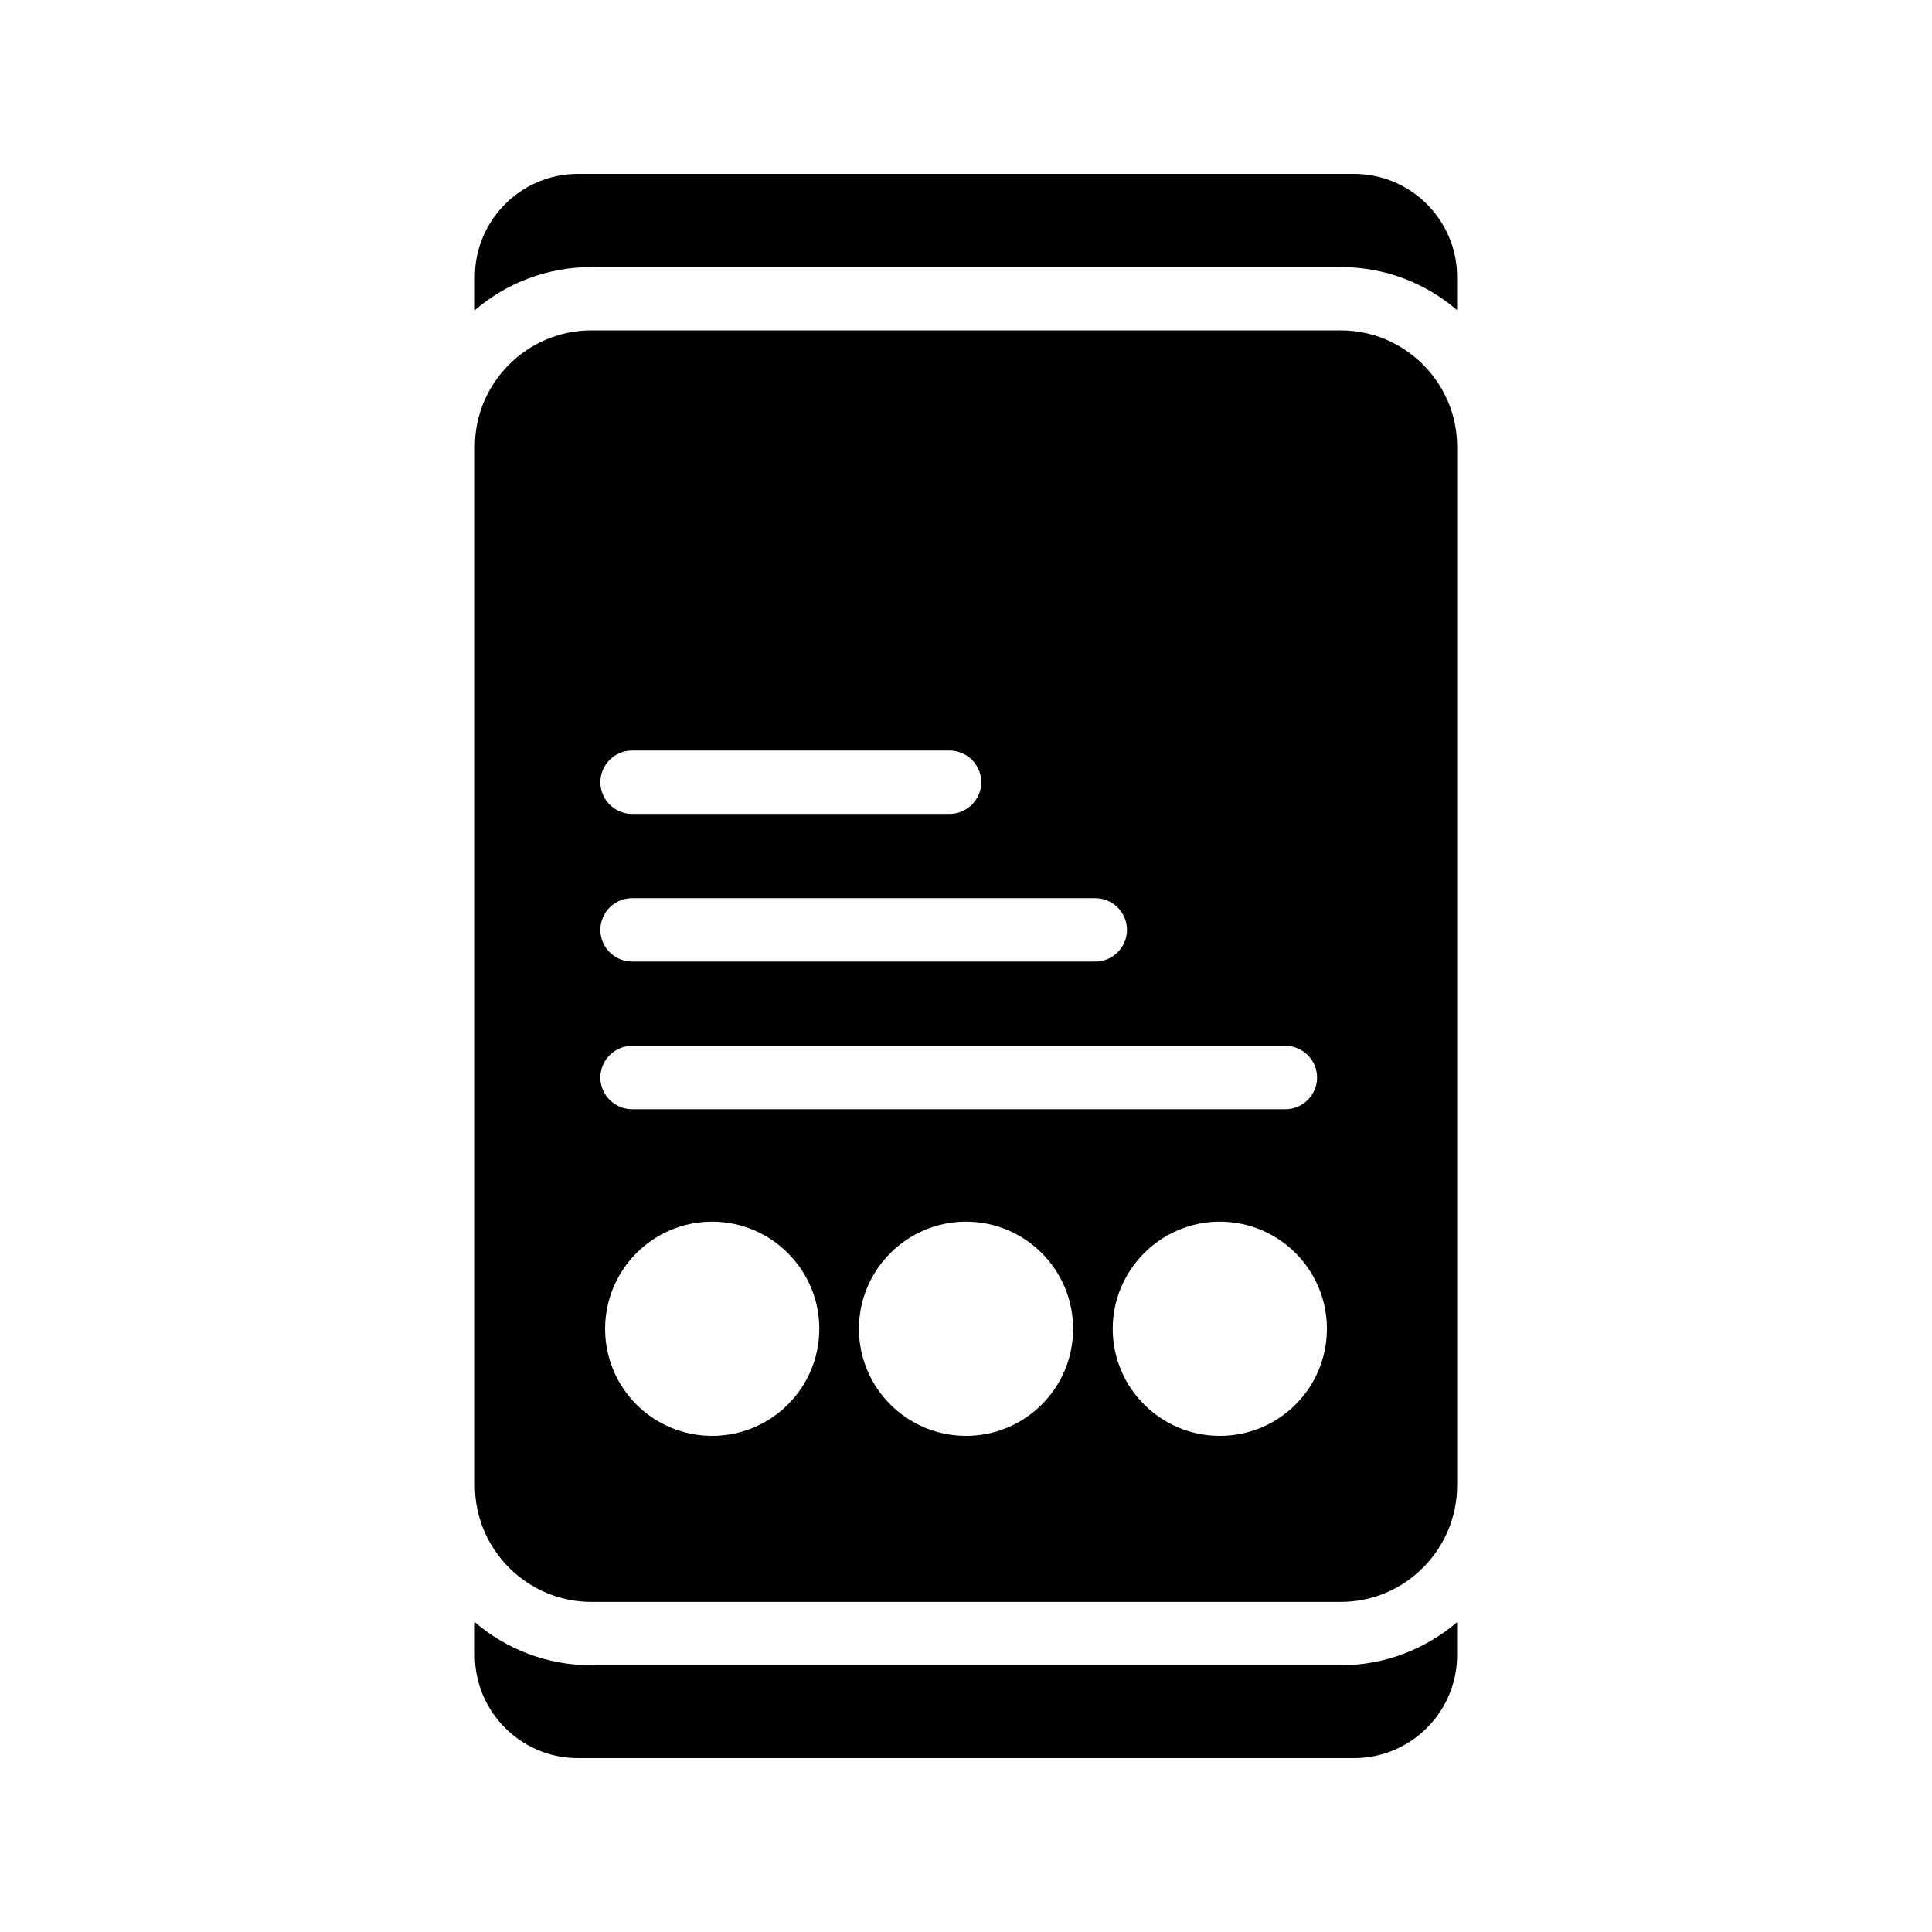
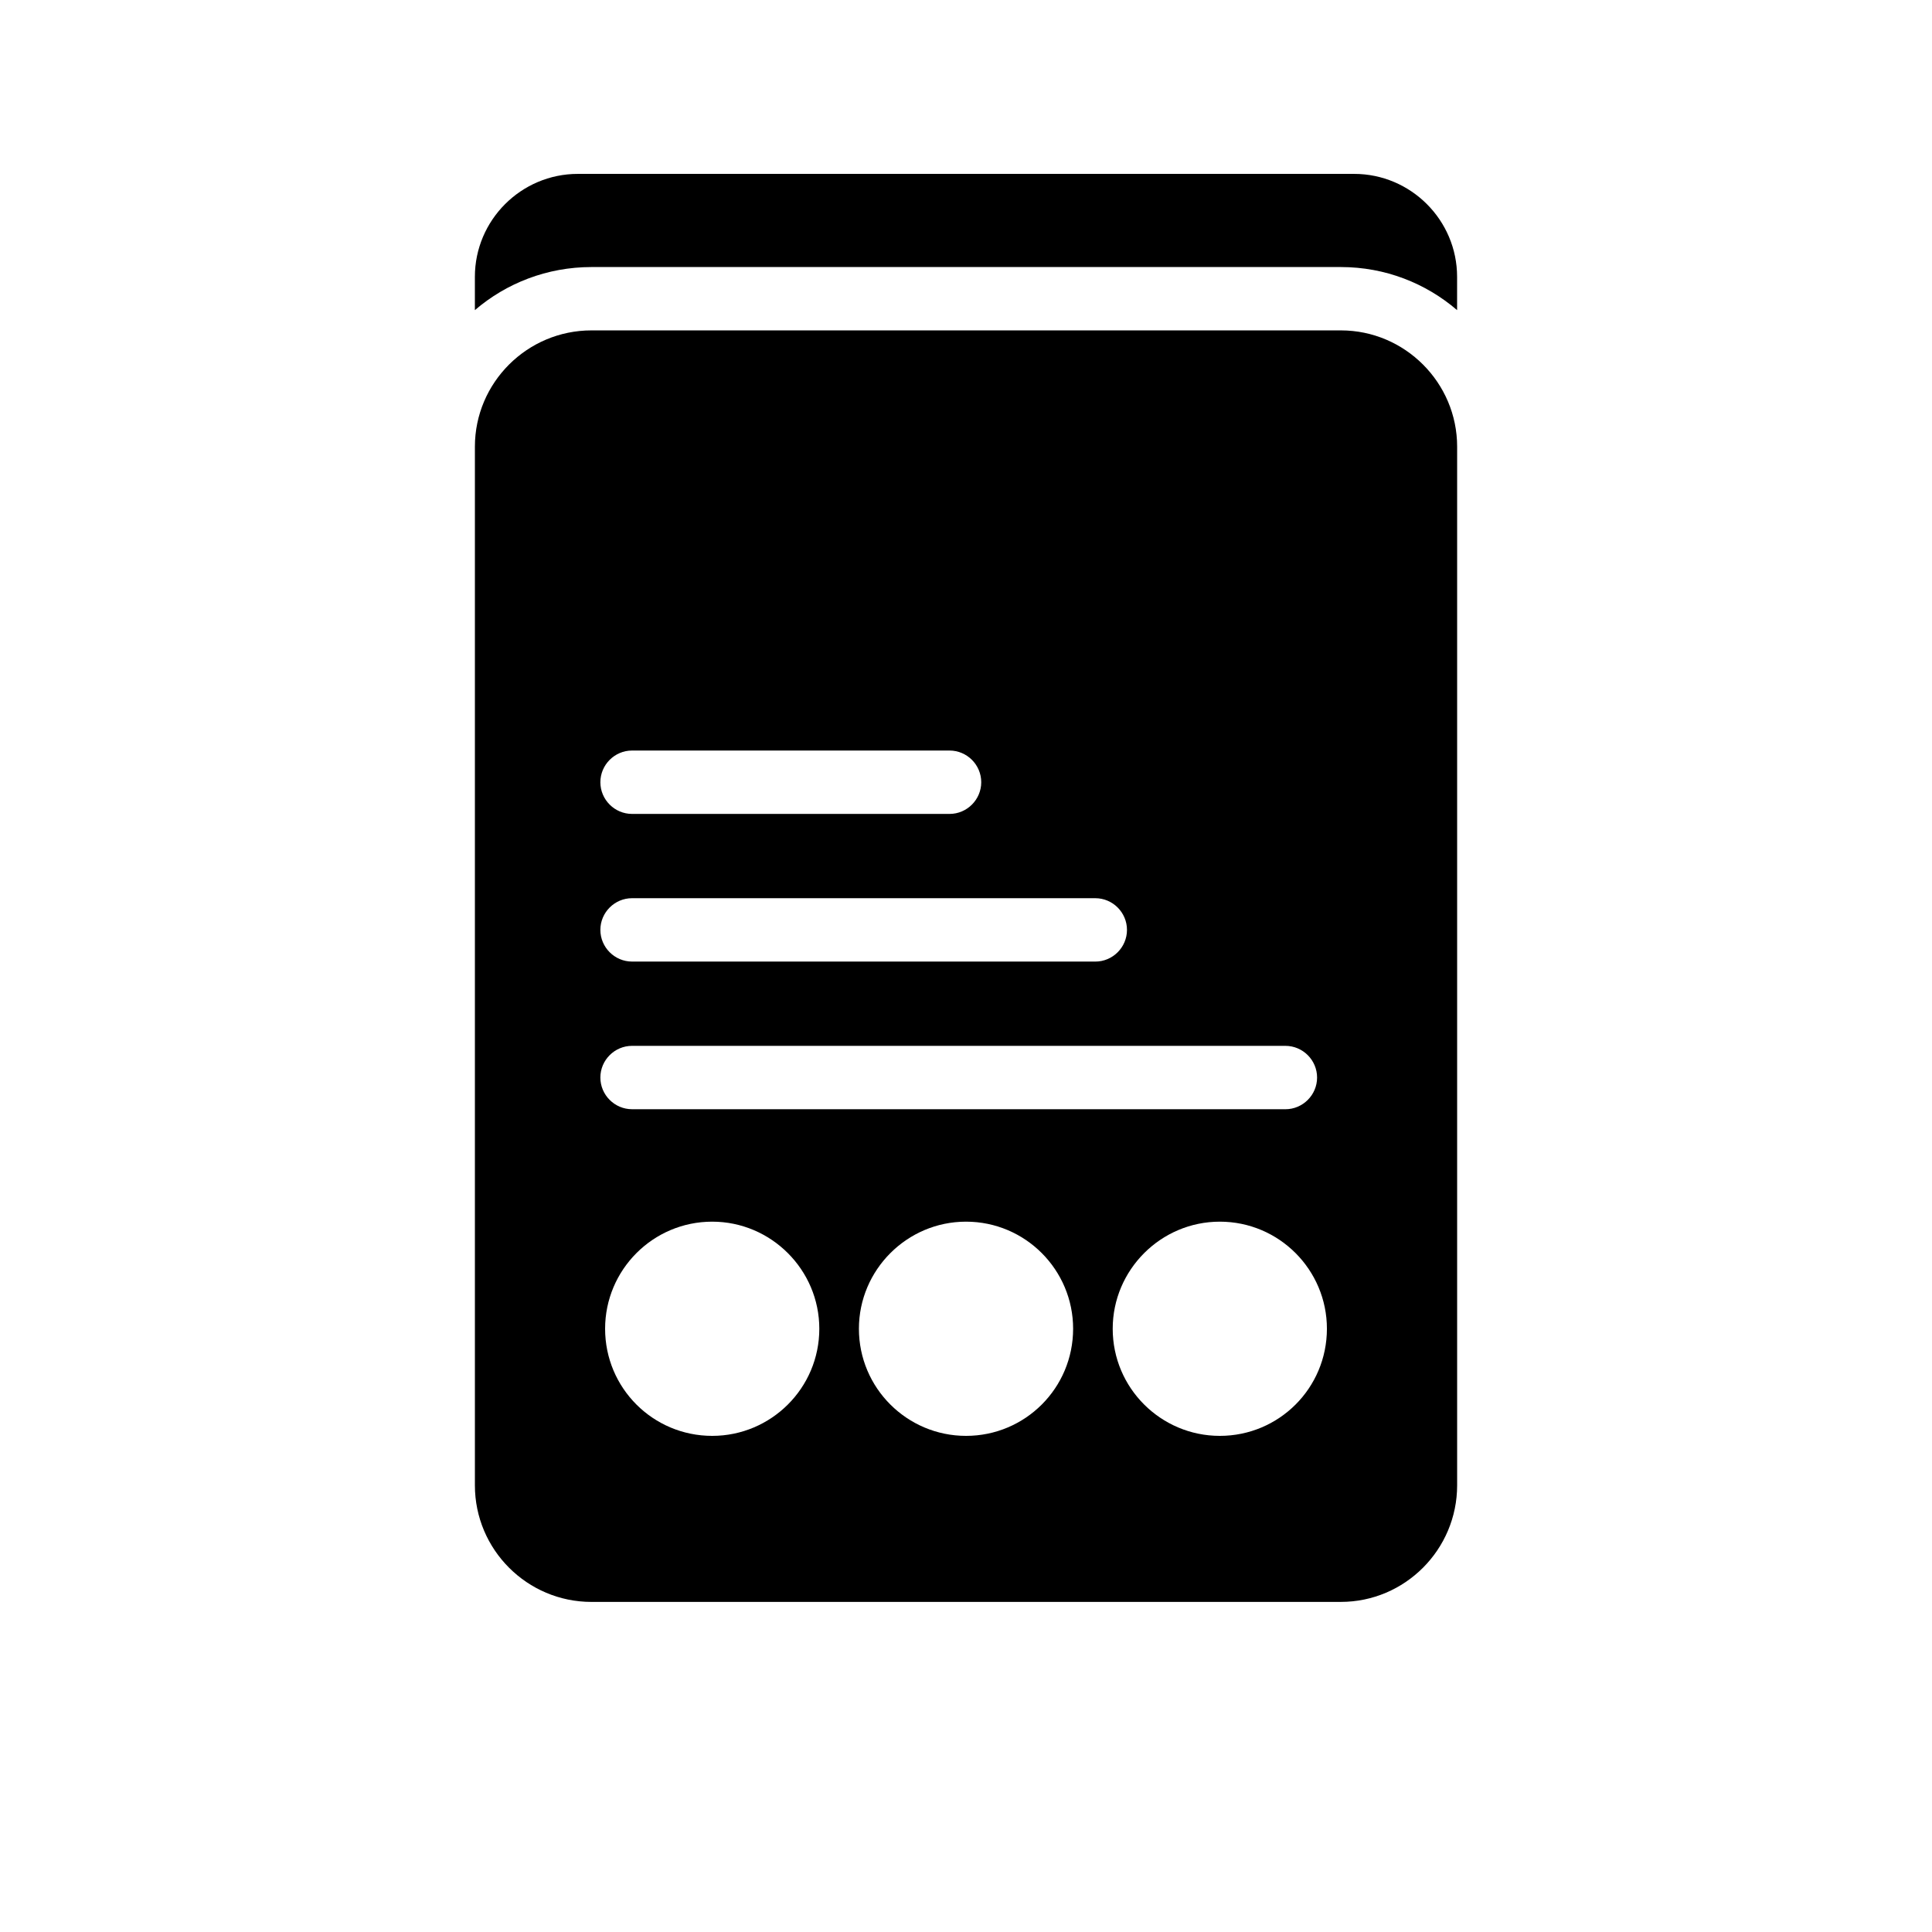
<svg xmlns="http://www.w3.org/2000/svg" fill="#000000" width="800px" height="800px" version="1.1" viewBox="144 144 512 512">
  <g>
    <path d="m499.33 214.77c11.754 0 22.504 4.281 30.816 11.418v-8.816c0-15.031-12.258-27.289-27.289-27.289h-205.72c-15.031 0-27.289 12.258-27.289 27.289v8.816c8.312-7.137 19.145-11.418 30.898-11.418z" />
-     <path d="m297.14 609.92h205.72c15.031 0 27.289-12.258 27.289-27.289v-8.734c-8.312 7.055-19.062 11.418-30.816 11.418l-198.59 0.004c-11.754 0-22.586-4.281-30.898-11.418v8.734c0 15.027 12.258 27.285 27.289 27.285z" />
    <path d="m300.75 568.52h198.59c16.961 0 30.816-13.855 30.816-30.898v-275.25c0-16.961-13.855-30.816-30.816-30.816h-198.59c-17.047 0-30.898 13.855-30.898 30.816v275.25c0 17.047 13.855 30.902 30.898 30.902zm31.992-44c-15.703 0-28.383-12.68-28.383-28.383 0-15.617 12.68-28.383 28.383-28.383 15.617 0 28.383 12.762 28.383 28.383 0 15.703-12.762 28.383-28.383 28.383zm67.262 0c-15.617 0-28.383-12.68-28.383-28.383 0-15.617 12.762-28.383 28.383-28.383 15.703 0 28.383 12.762 28.383 28.383-0.004 15.703-12.684 28.383-28.383 28.383zm67.258 0c-15.617 0-28.383-12.68-28.383-28.383 0-15.617 12.762-28.383 28.383-28.383 15.703 0 28.383 12.762 28.383 28.383-0.004 15.703-12.68 28.383-28.383 28.383zm-155.76-181.62h84.137c4.617 0 8.398 3.777 8.398 8.398 0 4.617-3.777 8.398-8.398 8.398h-84.137c-4.617 0-8.398-3.777-8.398-8.398 0-4.617 3.781-8.398 8.398-8.398zm0 39.133h122.76c4.617 0 8.398 3.777 8.398 8.398 0 4.617-3.777 8.398-8.398 8.398l-122.76-0.004c-4.617 0-8.398-3.777-8.398-8.398 0-4.617 3.781-8.395 8.398-8.395zm0 39.129h173.14c4.617 0 8.398 3.777 8.398 8.398 0 4.617-3.777 8.398-8.398 8.398l-173.14-0.004c-4.617 0-8.398-3.777-8.398-8.398 0-4.617 3.781-8.395 8.398-8.395z" />
  </g>
</svg>